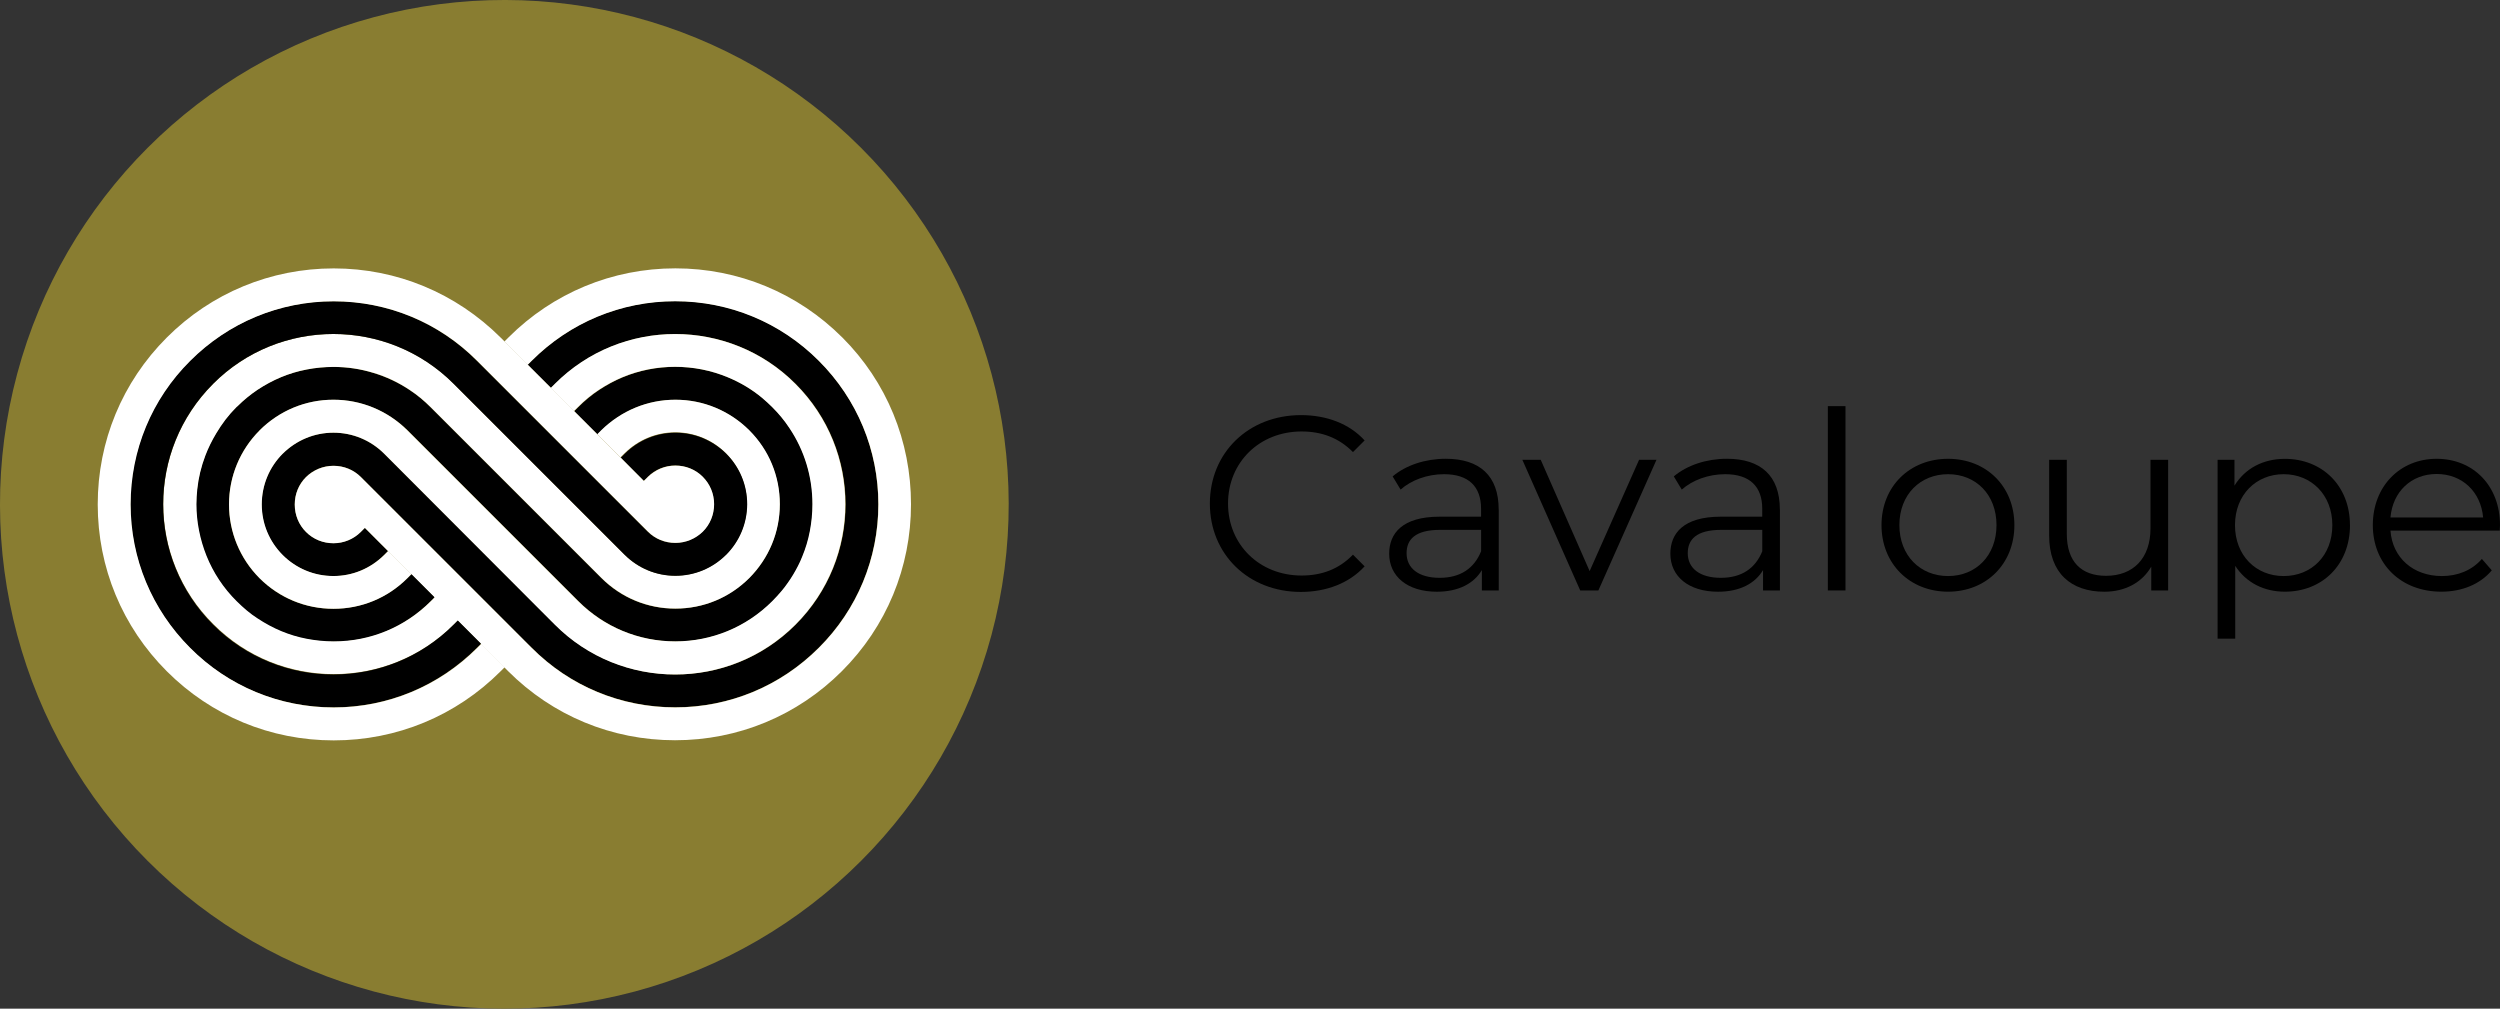
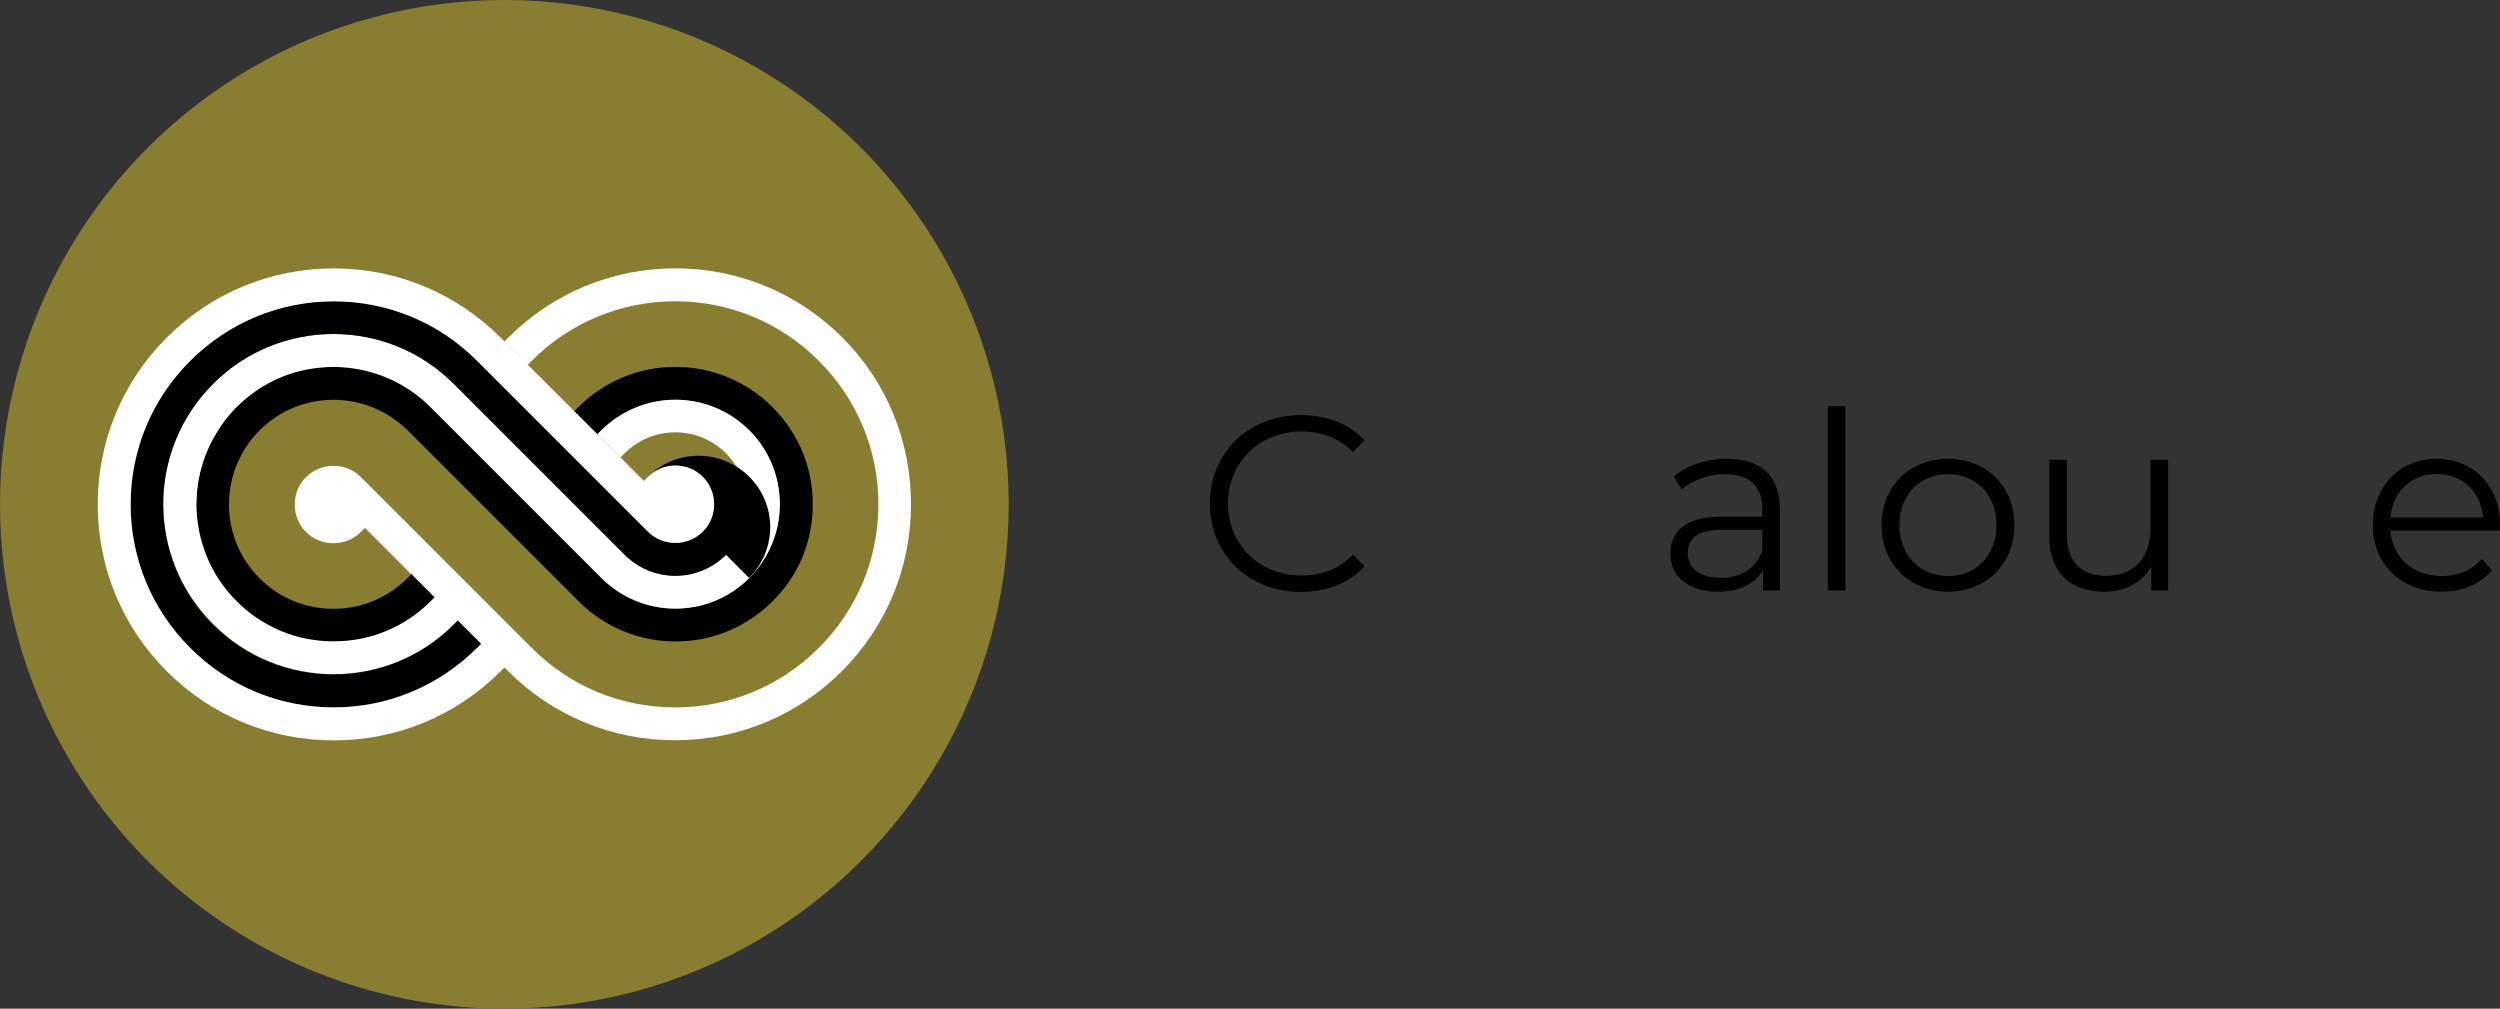
<svg xmlns="http://www.w3.org/2000/svg" id="Laag_2" viewBox="0 0 621.95 250.94">
  <rect x="0" y="0" width="621.95" height="250.94" fill="#333333" stroke="none" />
  <defs>
    <style>.cls-1{fill:#897d31;}.cls-1,.cls-2,.cls-3{stroke-width:0px;}.cls-3{fill:#fff;}</style>
  </defs>
  <g id="Layer_1">
    <circle class="cls-1" cx="125.47" cy="125.47" r="125.47" transform="translate(-51.97 125.47) rotate(-45)" />
-     <path class="cls-2" d="m70.34,112.86c3.35-3.35,7.85-5.22,12.61-5.22s9.21,1.87,12.61,5.22l41.52,41.52,1.02,1.02c8.28,8.28,19.1,12.4,29.93,12.4s21.69-4.12,29.93-12.4c16.56-16.56,16.56-43.34,0-59.9-8.28-8.28-19.1-12.4-29.93-12.4s-21.69,4.12-29.93,12.4l-1.02,1.02-5.82-5.77,1.02-1.02c9.55-9.55,22.24-14.82,35.7-14.82s26.19,5.26,35.7,14.82c9.55,9.55,14.82,22.24,14.82,35.7s-5.26,26.19-14.82,35.7c-9.55,9.55-22.24,14.82-35.7,14.82s-26.19-5.26-35.7-14.82l-1.02-.98-40.46-40.46-1.02-1.02c-1.83-1.83-4.25-2.8-6.83-2.8s-5.01,1.02-6.83,2.8c-1.83,1.83-2.8,4.25-2.8,6.83s.98,5.01,2.8,6.83c1.83,1.83,4.25,2.8,6.83,2.8s5.01-1.02,6.79-2.8l1.02-1.02,5.77,5.77-1.02,1.02c-3.35,3.35-7.85,5.22-12.61,5.22s-9.21-1.87-12.61-5.22c-3.35-3.35-5.22-7.81-5.22-12.61.08-4.84,1.91-9.3,5.26-12.65Z" />
    <path class="cls-3" d="m209.54,83.95c-11.08-11.08-25.85-17.19-41.52-17.19s-30.44,6.11-41.52,17.19l-1.02,1.02,5.77,5.82,1.02-1.02c9.55-9.55,22.24-14.82,35.7-14.82s26.19,5.26,35.74,14.82c9.55,9.55,14.82,22.24,14.82,35.7s-5.26,26.19-14.82,35.7c-9.55,9.55-22.24,14.82-35.74,14.82s-26.19-5.26-35.7-14.82l-1.02-1.02-5.77-5.77-5.77-5.77-5.77-5.77-5.77-5.77-5.77-5.77-12.61-12.61c-1.83-1.83-4.25-2.8-6.83-2.8s-5.01,1.02-6.83,2.8c-1.83,1.83-2.8,4.25-2.8,6.83s.98,5.01,2.8,6.83c1.83,1.83,4.25,2.8,6.83,2.8s5.01-1.02,6.79-2.8l1.02-1.02,5.77,5.77,5.77,5.77,5.77,5.77,5.77,5.77,5.77,5.77,5.77,5.77,1.02,1.02c11.08,11.08,25.81,17.19,41.52,17.19s30.44-6.11,41.52-17.19c11.08-11.08,17.19-25.81,17.19-41.52s-6.03-30.44-17.11-41.52Z" />
    <path class="cls-2" d="m49.03,121.69c.3-2.84.98-5.6,2-8.32.72-1.91,1.61-3.78,2.72-5.56.72-1.15,1.49-2.29,2.29-3.4.85-1.1,1.74-2.16,2.76-3.14.08-.08.17-.13.25-.21,1.57-1.53,3.23-2.89,4.97-4.08,1.87-1.23,3.82-2.29,5.86-3.14,2.04-.85,4.16-1.49,6.37-1.91,2.21-.42,4.41-.64,6.71-.64,3.44,0,6.75.51,9.93,1.49,3.18.98,6.2,2.38,9,4.25,1.87,1.23,3.61,2.67,5.22,4.29l1.02,1.02,40.46,40.46,1.02,1.02c4.92,4.92,11.42,7.6,18.38,7.6s13.46-2.72,18.38-7.6c4.92-4.92,7.6-11.42,7.6-18.38s-2.72-13.46-7.6-18.38c-4.88-4.88-11.38-7.6-18.34-7.6s-13.46,2.72-18.38,7.6l-1.02,1.02-5.77-5.77,1.02-1.02c1.61-1.61,3.35-3.06,5.22-4.29,1.87-1.23,3.82-2.29,5.86-3.14,4.08-1.7,8.53-2.59,13.07-2.59s9,.89,13.07,2.59c3.06,1.27,5.94,3.01,8.58,5.14.85.72,1.7,1.49,2.5,2.29,1.61,1.61,3.06,3.35,4.29,5.22,3.74,5.56,5.73,12.1,5.73,18.93,0,2.29-.21,4.54-.64,6.71-.42,2.21-1.06,4.33-1.91,6.37-.3.76-.68,1.53-1.02,2.25-.76,1.49-1.61,2.93-2.59,4.29-.47.68-.98,1.36-1.53,2-.72.85-1.49,1.7-2.29,2.5-6.45,6.45-15.03,10.02-24.15,10.02s-17.7-3.57-24.15-10.02l-1.02-1.02-40.46-40.46-1.02-1.02c-5.01-4.88-11.5-7.6-18.47-7.6s-13.46,2.72-18.38,7.6c-4.88,4.92-7.6,11.46-7.6,18.42s2.72,13.5,7.6,18.38c4.92,4.92,11.42,7.6,18.38,7.6s13.46-2.72,18.38-7.6l1.02-1.02,5.77,5.77-1.02,1.02c-6.45,6.45-15.03,10.02-24.15,10.02-2.29,0-4.54-.21-6.71-.64-2.21-.42-4.33-1.06-6.37-1.91-2.04-.85-3.99-1.91-5.86-3.14-.93-.64-1.83-1.27-2.72-2-.85-.72-1.7-1.49-2.5-2.29-3.31-3.31-5.82-7.17-7.51-11.29-.85-2.04-1.44-4.16-1.87-6.33-.42-2.16-.64-4.33-.64-6.54.04-1.32.13-2.55.25-3.82Z" />
    <path class="cls-3" d="m53.02,95.49c8.28-8.28,19.1-12.4,29.93-12.4s21.69,4.12,29.93,12.4l1.02,1.02,40.46,40.46,1.02,1.02c3.35,3.35,7.85,5.22,12.61,5.22s9.21-1.87,12.61-5.22c3.35-3.35,5.22-7.85,5.22-12.61s-1.87-9.21-5.22-12.61c-3.35-3.35-7.85-5.22-12.61-5.22s-9.21,1.87-12.61,5.22l-1.02,1.02-5.77-5.77,1.02-1.02c4.97-4.84,11.5-7.56,18.42-7.56s13.46,2.72,18.38,7.6c4.92,4.92,7.6,11.42,7.6,18.38s-2.72,13.46-7.6,18.38c-4.92,4.92-11.42,7.6-18.38,7.6s-13.46-2.72-18.38-7.6l-1.02-1.02-5.77-5.77-5.77-5.77-28.91-28.91-1.02-1.02c-1.61-1.61-3.35-3.06-5.22-4.29-2.8-1.87-5.82-3.31-9-4.25-3.18-.98-6.54-1.49-9.93-1.49-2.29,0-4.54.21-6.71.64-2.21.42-4.33,1.06-6.37,1.91-2.04.85-3.99,1.91-5.86,3.14-1.78,1.19-3.44,2.55-4.97,4.08-.08.08-.17.13-.25.21-1.02,1.02-1.91,2.04-2.76,3.14-.85,1.1-1.61,2.25-2.29,3.4-1.06,1.78-2,3.65-2.72,5.56-1.02,2.67-1.7,5.48-2,8.32-.13,1.23-.21,2.5-.21,3.74,0,2.21.21,4.37.64,6.54.42,2.17,1.06,4.29,1.87,6.33,1.66,4.12,4.16,7.98,7.51,11.29.81.81,1.66,1.57,2.5,2.29.85.72,1.78,1.4,2.72,2,1.87,1.23,3.82,2.29,5.86,3.14,2.04.85,4.16,1.49,6.37,1.91,2.21.42,4.41.64,6.71.64,9.13,0,17.7-3.57,24.15-10.02l1.02-1.02,5.77,5.77-1.02,1.02c-8.28,8.28-19.1,12.4-29.93,12.4s-21.69-4.12-29.93-12.4c-16.64-16.47-16.64-43.26-.08-59.81Z" />
-     <path class="cls-3" d="m64.57,107.08c4.92-4.92,11.46-7.64,18.38-7.64s13.46,2.72,18.38,7.6l1.02,1.02,40.46,40.46,1.02,1.02c6.45,6.45,15.03,10.02,24.15,10.02s17.7-3.57,24.15-10.02c.81-.81,1.57-1.66,2.29-2.5.55-.64,1.06-1.32,1.53-2,.98-1.36,1.83-2.8,2.59-4.29.38-.72.72-1.49,1.02-2.25.85-2.04,1.49-4.16,1.91-6.37.42-2.21.64-4.41.64-6.71,0-6.83-2-13.37-5.73-18.93-1.23-1.87-2.67-3.61-4.29-5.22-.81-.81-1.66-1.57-2.5-2.29-2.59-2.17-5.48-3.86-8.58-5.14-4.08-1.7-8.53-2.59-13.07-2.59s-9,.89-13.07,2.59c-2.04.85-3.99,1.91-5.86,3.14-1.87,1.23-3.61,2.67-5.22,4.29l-1.02,1.02-5.77-5.77,1.02-1.02c8.28-8.28,19.1-12.4,29.93-12.4s21.69,4.12,29.93,12.4c16.56,16.56,16.56,43.34,0,59.9-8.28,8.28-19.1,12.4-29.93,12.4s-21.69-4.12-29.93-12.4l-1.02-1.02-40.41-40.5-1.02-1.02c-3.35-3.35-7.85-5.22-12.61-5.22s-9.21,1.87-12.61,5.22c-3.35,3.35-5.22,7.81-5.22,12.61s1.87,9.25,5.22,12.61c3.35,3.35,7.85,5.22,12.61,5.22s9.21-1.87,12.61-5.22l1.02-1.02,5.77,5.77-1.02,1.02c-4.92,4.92-11.42,7.6-18.38,7.6s-13.46-2.72-18.38-7.6c-4.88-4.92-7.6-11.46-7.6-18.38s2.72-13.5,7.6-18.38Z" />
-     <path class="cls-2" d="m180.63,138.03c-3.35,3.35-7.85,5.22-12.61,5.22s-9.21-1.87-12.61-5.22l-41.52-41.52-1.02-1.02c-8.28-8.28-19.1-12.4-29.93-12.4s-21.69,4.12-29.93,12.4c-16.56,16.56-16.56,43.34,0,59.9,8.28,8.28,19.1,12.4,29.93,12.4s21.69-4.12,29.93-12.4l1.02-1.02,5.77,5.77-1.02,1.02c-9.55,9.55-22.24,14.82-35.7,14.82s-26.19-5.26-35.7-14.82c-9.51-9.55-14.82-22.24-14.82-35.7s5.26-26.19,14.82-35.7c9.55-9.51,22.24-14.82,35.7-14.82s26.19,5.26,35.7,14.82l1.02,1.02,40.46,40.46,1.02,1.02c1.83,1.83,4.25,2.8,6.83,2.8s5.01-1.02,6.83-2.8c1.83-1.83,2.8-4.25,2.8-6.83s-.98-5.01-2.8-6.83c-1.83-1.83-4.25-2.8-6.83-2.8s-5.01,1.02-6.79,2.8l-1.02,1.02-5.73-5.73,1.02-1.02c3.35-3.35,7.85-5.22,12.61-5.22s9.21,1.87,12.61,5.22c3.35,3.35,5.22,7.81,5.22,12.61-.04,4.75-1.91,9.21-5.26,12.57Z" />
+     <path class="cls-2" d="m180.63,138.03c-3.35,3.35-7.85,5.22-12.61,5.22s-9.21-1.87-12.61-5.22l-41.52-41.52-1.02-1.02c-8.28-8.28-19.1-12.4-29.93-12.4s-21.69,4.12-29.93,12.4c-16.56,16.56-16.56,43.34,0,59.9,8.28,8.28,19.1,12.4,29.93,12.4s21.69-4.12,29.93-12.4l1.02-1.02,5.77,5.77-1.02,1.02c-9.55,9.55-22.24,14.82-35.7,14.82s-26.19-5.26-35.7-14.82c-9.51-9.55-14.82-22.24-14.82-35.7s5.26-26.19,14.82-35.7c9.55-9.51,22.24-14.82,35.7-14.82s26.19,5.26,35.7,14.82l1.02,1.02,40.46,40.46,1.02,1.02c1.83,1.83,4.25,2.8,6.83,2.8s5.01-1.02,6.83-2.8c1.83-1.83,2.8-4.25,2.8-6.83s-.98-5.01-2.8-6.83c-1.83-1.83-4.25-2.8-6.83-2.8s-5.01,1.02-6.79,2.8c3.35-3.35,7.85-5.22,12.61-5.22s9.21,1.87,12.61,5.22c3.35,3.35,5.22,7.81,5.22,12.61-.04,4.75-1.91,9.21-5.26,12.57Z" />
    <path class="cls-3" d="m174.86,118.63c-1.83-1.83-4.25-2.8-6.83-2.8s-5.01,1.02-6.83,2.8l-1.02,1.02,1.19,1.19-6.92-6.96-5.77-5.77-5.77-5.77-5.77-5.77-5.77-5.77-5.77-5.77-1.02-1.02c-11.16-11.12-25.9-17.24-41.56-17.24s-30.44,6.11-41.52,17.19c-11.08,11.08-17.19,25.81-17.19,41.52s6.11,30.44,17.19,41.52c11.08,11.08,25.81,17.19,41.52,17.19s30.44-6.11,41.52-17.19l1.02-1.02-5.82-5.82-1.02,1.02c-9.55,9.55-22.24,14.82-35.7,14.82s-26.19-5.26-35.7-14.82c-9.55-9.55-14.82-22.24-14.82-35.7s5.26-26.19,14.82-35.7c9.55-9.55,22.24-14.82,35.7-14.82s26.19,5.26,35.7,14.82l1.02,1.02,5.77,5.77,5.77,5.77,5.77,5.77,5.77,5.77,5.77,5.77,12.61,12.61c1.83,1.83,4.25,2.8,6.83,2.8s5.01-1.02,6.83-2.8c1.83-1.83,2.8-4.25,2.8-6.83,0-2.55-.98-4.97-2.8-6.79Z" />
    <path class="cls-2" d="m300.99,125.27c0-12.67,9.64-22,22.68-22,6.3,0,11.99,2.1,15.82,6.3l-2.9,2.9c-3.52-3.58-7.85-5.13-12.79-5.13-10.44,0-18.29,7.66-18.29,17.92s7.85,17.92,18.29,17.92c4.94,0,9.27-1.54,12.79-5.19l2.9,2.9c-3.83,4.2-9.52,6.37-15.88,6.37-12.98,0-22.62-9.33-22.62-22Z" />
-     <path class="cls-2" d="m372.86,126.75v20.15h-4.2v-5.07c-1.98,3.34-5.81,5.38-11.19,5.38-7.35,0-11.87-3.83-11.87-9.46,0-5.01,3.21-9.21,12.54-9.21h10.32v-1.98c0-5.56-3.15-8.59-9.21-8.59-4.2,0-8.16,1.48-10.81,3.83l-1.98-3.28c3.28-2.78,8.1-4.39,13.22-4.39,8.4,0,13.16,4.2,13.16,12.61Zm-4.39,10.38v-5.31h-10.2c-6.3,0-8.34,2.47-8.34,5.81,0,3.77,3.03,6.12,8.22,6.12s8.59-2.35,10.32-6.61Z" />
-     <path class="cls-2" d="m412.1,114.39l-14.46,32.51h-4.51l-14.4-32.51h4.57l12.17,27.69,12.3-27.69h4.33Z" />
    <path class="cls-2" d="m442.81,126.75v20.15h-4.2v-5.07c-1.98,3.34-5.81,5.38-11.19,5.38-7.35,0-11.87-3.83-11.87-9.46,0-5.01,3.21-9.21,12.54-9.21h10.32v-1.98c0-5.56-3.15-8.59-9.21-8.59-4.2,0-8.16,1.48-10.81,3.83l-1.98-3.28c3.28-2.78,8.1-4.39,13.22-4.39,8.4,0,13.16,4.2,13.16,12.61Zm-4.39,10.38v-5.31h-10.2c-6.3,0-8.34,2.47-8.34,5.81,0,3.77,3.03,6.12,8.22,6.12s8.59-2.35,10.32-6.61Z" />
    <path class="cls-2" d="m454.73,101.04h4.39v45.85h-4.39v-45.85Z" />
    <path class="cls-2" d="m468.08,130.64c0-9.64,7.04-16.5,16.56-16.5s16.5,6.86,16.5,16.5-6.98,16.56-16.5,16.56-16.56-6.92-16.56-16.56Zm28.61,0c0-7.6-5.13-12.67-12.05-12.67s-12.11,5.07-12.11,12.67,5.19,12.67,12.11,12.67,12.05-5.07,12.05-12.67Z" />
    <path class="cls-2" d="m539.39,114.39v32.51h-4.2v-5.93c-2.29,3.96-6.49,6.24-11.68,6.24-8.28,0-13.72-4.63-13.72-13.97v-18.85h4.39v18.42c0,6.92,3.58,10.44,9.76,10.44,6.8,0,11.06-4.39,11.06-11.8v-17.06h4.39Z" />
-     <path class="cls-2" d="m584.63,130.64c0,9.89-6.92,16.56-16.19,16.56-5.19,0-9.64-2.22-12.36-6.43v18.11h-4.39v-44.49h4.2v6.43c2.66-4.33,7.17-6.67,12.54-6.67,9.27,0,16.19,6.67,16.19,16.5Zm-4.39,0c0-7.54-5.25-12.67-12.11-12.67s-12.11,5.13-12.11,12.67,5.19,12.67,12.11,12.67,12.11-5.07,12.11-12.67Z" />
    <path class="cls-2" d="m621.89,132h-27.19c.49,6.8,5.69,11.31,12.79,11.31,3.96,0,7.48-1.42,9.95-4.26l2.47,2.84c-2.9,3.46-7.42,5.31-12.54,5.31-10.13,0-17.06-6.92-17.06-16.56s6.74-16.5,15.88-16.5,15.76,6.74,15.76,16.5c0,.37-.06.87-.06,1.36Zm-27.19-3.27h23.05c-.56-6.37-5.19-10.81-11.56-10.81s-10.94,4.45-11.49,10.81Z" />
  </g>
</svg>